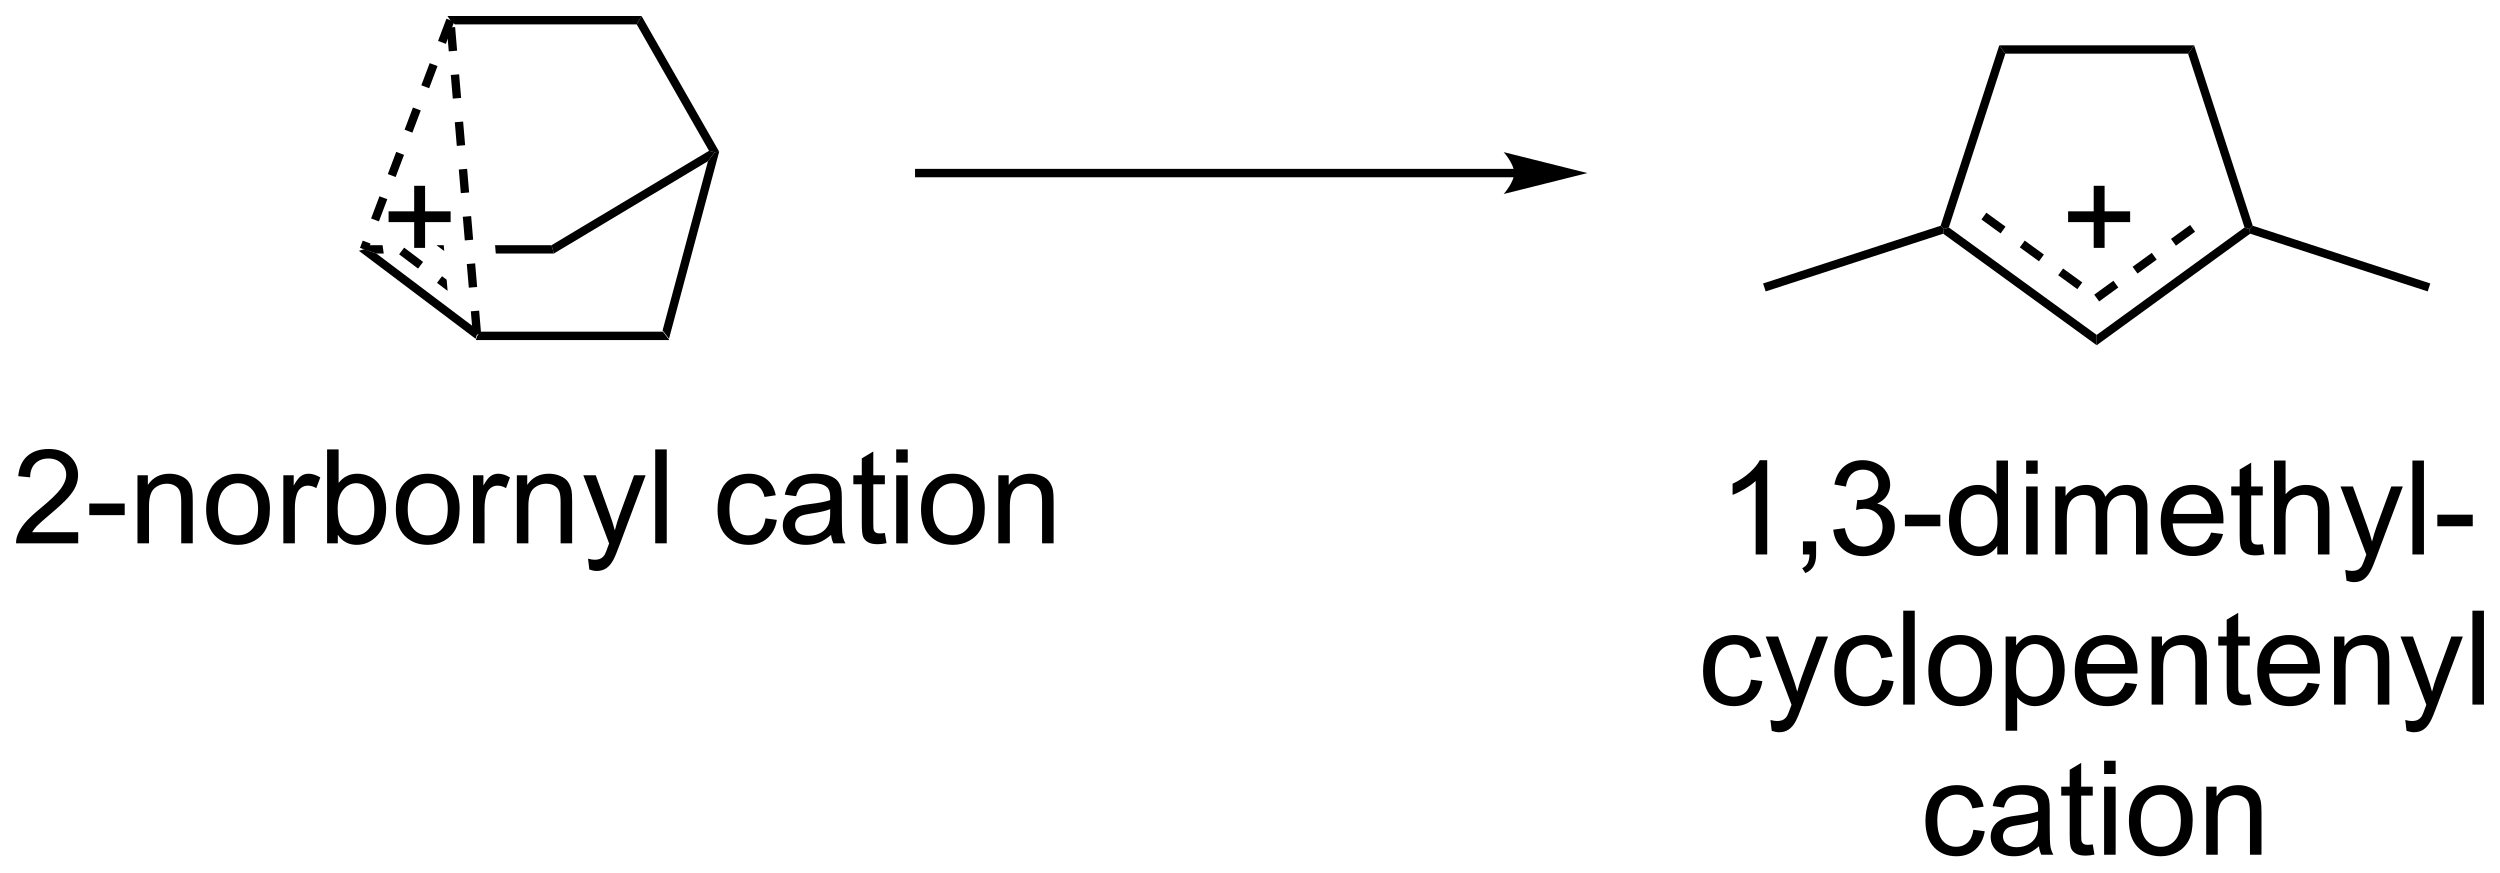
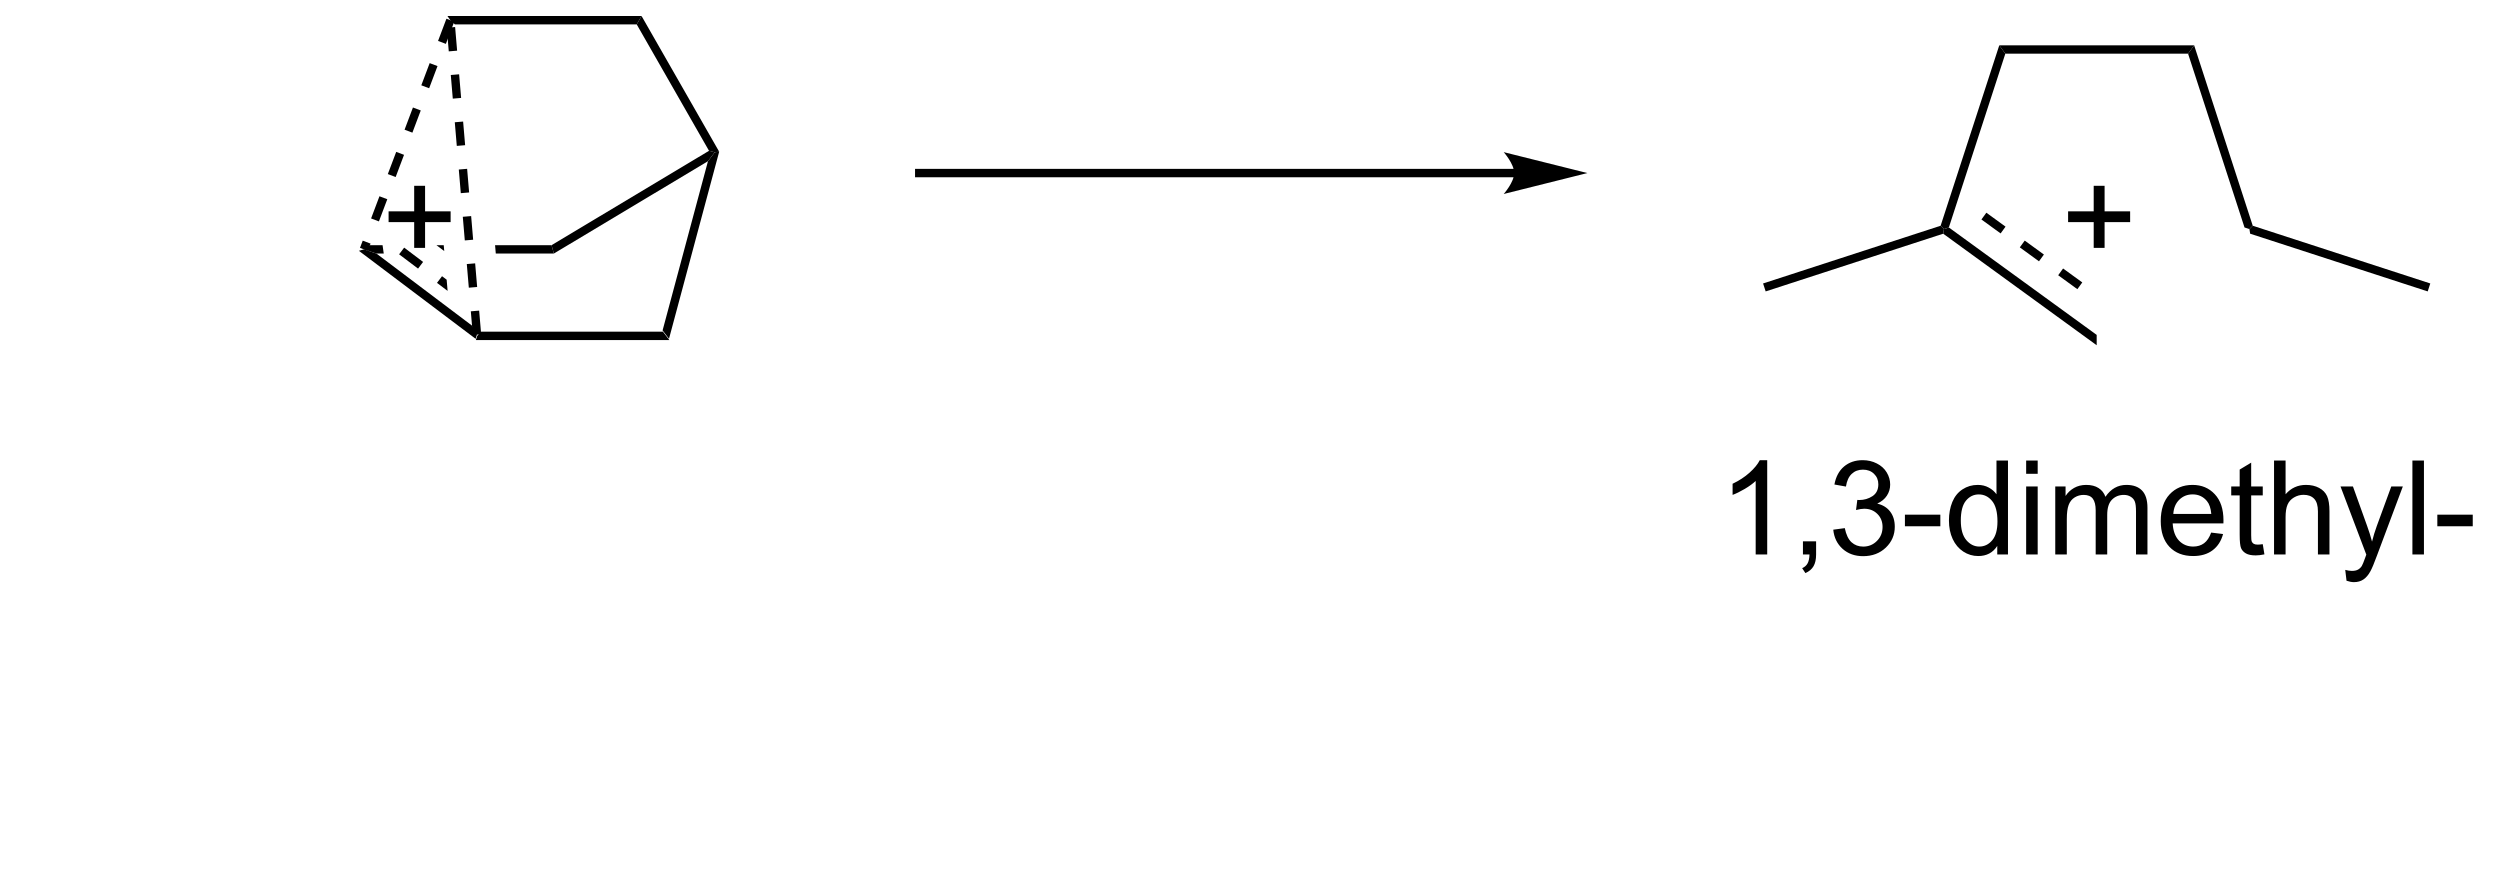
<svg xmlns="http://www.w3.org/2000/svg" stroke-dasharray="none" shape-rendering="auto" font-family="'Dialog'" text-rendering="auto" width="418" fill-opacity="1" color-interpolation="auto" color-rendering="auto" preserveAspectRatio="xMidYMid meet" font-size="12px" viewBox="0 0 418 146" fill="black" stroke="black" image-rendering="auto" stroke-miterlimit="10" stroke-linecap="square" stroke-linejoin="miter" font-style="normal" stroke-width="1" height="146" stroke-dashoffset="0" font-weight="normal" stroke-opacity="1">
  <defs id="genericDefs" />
  <g>
    <defs id="defs1">
      <clipPath clipPathUnits="userSpaceOnUse" id="clipPath1">
        <path d="M1.076 0.633 L157.816 0.633 L157.816 55.314 L1.076 55.314 L1.076 0.633 Z" />
      </clipPath>
      <clipPath clipPathUnits="userSpaceOnUse" id="clipPath2">
        <path d="M4.697 186.843 L4.697 240.004 L157.078 240.004 L157.078 186.843 Z" />
      </clipPath>
    </defs>
    <g transform="scale(2.667,2.667) translate(-1.076,-0.633) matrix(1.029,0,0,1.029,-3.755,-191.554)">
      <path d="M33.686 207.489 L33.771 207.234 L34.005 206.979 L45.084 206.979 L45.475 207.489 Z" stroke="none" clip-path="url(#clipPath2)" />
    </g>
    <g transform="matrix(2.743,0,0,2.743,-12.882,-512.498)">
      <path d="M45.475 207.489 L45.084 206.979 L47.851 196.664 L48.261 196.121 L48.534 196.085 Z" stroke="none" clip-path="url(#clipPath2)" />
    </g>
    <g transform="matrix(2.743,0,0,2.743,-12.882,-512.498)">
      <path d="M47.915 196.03 L48.261 196.121 L47.851 196.664 L38.457 202.293 L38.316 201.783 Z" stroke="none" clip-path="url(#clipPath2)" />
    </g>
    <g transform="matrix(2.743,0,0,2.743,-12.882,-512.498)">
      <path d="M31.298 201.783 L31.775 202.142 L31.775 202.142 L31.744 201.783 ZM27.247 201.783 L26.878 202.038 L27.64 202.293 L28.087 202.293 L28.015 201.783 ZM34.873 201.783 L34.917 202.293 L38.457 202.293 L38.316 201.783 Z" stroke="none" clip-path="url(#clipPath2)" />
    </g>
    <g transform="matrix(2.743,0,0,2.743,-12.882,-512.498)">
      <path d="M33.468 206.687 L33.771 207.234 L33.686 207.489 L26.572 202.127 L26.878 202.038 L27.64 202.293 Z" stroke="none" clip-path="url(#clipPath2)" />
    </g>
    <g transform="matrix(2.743,0,0,2.743,-12.882,-512.498)">
      <path d="M48.534 196.085 L48.261 196.121 L47.915 196.03 L43.507 188.326 L43.803 187.815 Z" stroke="none" clip-path="url(#clipPath2)" />
    </g>
    <g transform="matrix(2.743,0,0,2.743,-12.882,-512.498)">
      <path d="M43.803 187.815 L43.507 188.326 L32.424 188.326 L32.147 188.07 L31.97 187.815 Z" stroke="none" clip-path="url(#clipPath2)" />
    </g>
    <g transform="matrix(2.743,0,0,2.743,-12.882,-512.498)">
      <path d="M138.441 189.601 L138.07 190.111 L126.932 190.111 L126.562 189.601 Z" stroke="none" clip-path="url(#clipPath2)" />
    </g>
    <g transform="matrix(2.743,0,0,2.743,-12.882,-512.498)">
      <path d="M126.562 189.601 L126.932 190.111 L123.489 200.704 L123.189 200.802 L122.987 200.599 Z" stroke="none" clip-path="url(#clipPath2)" />
    </g>
    <g transform="matrix(2.743,0,0,2.743,-12.882,-512.498)">
      <path d="M123.144 201.084 L123.189 200.802 L123.489 200.704 L132.5 207.252 L132.5 207.883 ZM125.475 200.217 L126.644 201.067 L126.944 200.654 L125.775 199.804 ZM127.814 201.917 L128.983 202.767 L129.283 202.354 L128.114 201.504 ZM130.153 203.616 L131.322 204.466 L131.622 204.054 L130.452 203.204 Z" stroke="none" clip-path="url(#clipPath2)" />
    </g>
    <g transform="matrix(2.743,0,0,2.743,-12.882,-512.498)">
-       <path d="M132.5 207.883 L132.5 207.252 L141.511 200.704 L141.81 200.802 L141.855 201.084 ZM132.65 205.213 L133.819 204.363 L133.519 203.95 L132.35 204.8 ZM134.989 203.513 L136.158 202.663 L135.858 202.251 L134.689 203.101 ZM137.328 201.814 L138.497 200.964 L138.197 200.551 L137.028 201.401 Z" stroke="none" clip-path="url(#clipPath2)" />
-     </g>
+       </g>
    <g transform="matrix(2.743,0,0,2.743,-12.882,-512.498)">
      <path d="M142.013 200.599 L141.81 200.802 L141.511 200.704 L138.07 190.111 L138.441 189.601 Z" stroke="none" clip-path="url(#clipPath2)" />
    </g>
    <g transform="matrix(2.743,0,0,2.743,-12.882,-512.498)">
      <path d="M141.855 201.084 L141.81 200.802 L142.013 200.599 L152.835 204.117 L152.677 204.602 Z" stroke="none" clip-path="url(#clipPath2)" />
    </g>
    <g transform="matrix(2.743,0,0,2.743,-12.882,-512.498)">
      <path d="M122.987 200.599 L123.189 200.802 L123.144 201.084 L112.323 204.602 L112.165 204.117 Z" stroke="none" clip-path="url(#clipPath2)" />
    </g>
    <g transform="matrix(2.743,0,0,2.743,-12.882,-512.498)">
-       <path d="M9.463 219.28 L9.463 219.957 L5.676 219.957 Q5.669 219.702 5.76 219.467 Q5.903 219.082 6.221 218.707 Q6.541 218.332 7.143 217.839 Q8.075 217.074 8.403 216.626 Q8.731 216.178 8.731 215.78 Q8.731 215.363 8.432 215.077 Q8.135 214.787 7.653 214.787 Q7.145 214.787 6.84 215.092 Q6.536 215.397 6.533 215.936 L5.809 215.863 Q5.885 215.053 6.369 214.631 Q6.854 214.207 7.669 214.207 Q8.494 214.207 8.973 214.665 Q9.455 215.121 9.455 215.795 Q9.455 216.139 9.315 216.472 Q9.174 216.803 8.846 217.17 Q8.52 217.537 7.762 218.178 Q7.13 218.709 6.95 218.899 Q6.77 219.089 6.653 219.28 L9.463 219.28 ZM10.139 218.238 L10.139 217.53 L12.298 217.53 L12.298 218.238 L10.139 218.238 ZM13.076 219.957 L13.076 215.808 L13.709 215.808 L13.709 216.397 Q14.165 215.714 15.029 215.714 Q15.404 215.714 15.717 215.85 Q16.032 215.983 16.188 216.202 Q16.345 216.42 16.407 216.722 Q16.446 216.918 16.446 217.405 L16.446 219.957 L15.743 219.957 L15.743 217.433 Q15.743 217.004 15.66 216.79 Q15.579 216.577 15.37 216.452 Q15.162 216.324 14.881 216.324 Q14.43 216.324 14.105 216.61 Q13.779 216.894 13.779 217.691 L13.779 219.957 L13.076 219.957 ZM17.262 217.881 Q17.262 216.73 17.903 216.175 Q18.439 215.714 19.208 215.714 Q20.064 215.714 20.606 216.274 Q21.15 216.834 21.15 217.824 Q21.15 218.623 20.908 219.084 Q20.669 219.543 20.21 219.798 Q19.752 220.05 19.208 220.05 Q18.338 220.05 17.799 219.493 Q17.262 218.933 17.262 217.881 ZM17.986 217.881 Q17.986 218.678 18.333 219.077 Q18.682 219.472 19.208 219.472 Q19.731 219.472 20.078 219.074 Q20.427 218.675 20.427 217.858 Q20.427 217.089 20.078 216.694 Q19.729 216.295 19.208 216.295 Q18.682 216.295 18.333 216.691 Q17.986 217.084 17.986 217.881 ZM21.967 219.957 L21.967 215.808 L22.6 215.808 L22.6 216.436 Q22.842 215.996 23.045 215.855 Q23.251 215.714 23.498 215.714 Q23.852 215.714 24.22 215.941 L23.977 216.592 Q23.72 216.441 23.462 216.441 Q23.233 216.441 23.048 216.579 Q22.865 216.717 22.787 216.964 Q22.67 217.339 22.67 217.785 L22.67 219.957 L21.967 219.957 ZM25.287 219.957 L24.634 219.957 L24.634 214.23 L25.337 214.23 L25.337 216.272 Q25.782 215.714 26.475 215.714 Q26.858 215.714 27.199 215.868 Q27.54 216.022 27.761 216.303 Q27.983 216.582 28.108 216.977 Q28.233 217.371 28.233 217.819 Q28.233 218.886 27.704 219.47 Q27.178 220.05 26.438 220.05 Q25.704 220.05 25.287 219.436 L25.287 219.957 ZM25.279 217.85 Q25.279 218.597 25.483 218.928 Q25.813 219.472 26.381 219.472 Q26.842 219.472 27.178 219.071 Q27.514 218.67 27.514 217.879 Q27.514 217.066 27.191 216.681 Q26.868 216.293 26.412 216.293 Q25.951 216.293 25.615 216.694 Q25.279 217.092 25.279 217.85 ZM28.825 217.881 Q28.825 216.73 29.465 216.175 Q30.002 215.714 30.77 215.714 Q31.627 215.714 32.169 216.274 Q32.713 216.834 32.713 217.824 Q32.713 218.623 32.471 219.084 Q32.231 219.543 31.773 219.798 Q31.314 220.05 30.77 220.05 Q29.9 220.05 29.361 219.493 Q28.825 218.933 28.825 217.881 ZM29.549 217.881 Q29.549 218.678 29.895 219.077 Q30.244 219.472 30.77 219.472 Q31.294 219.472 31.64 219.074 Q31.989 218.675 31.989 217.858 Q31.989 217.089 31.64 216.694 Q31.291 216.295 30.77 216.295 Q30.244 216.295 29.895 216.691 Q29.549 217.084 29.549 217.881 ZM33.529 219.957 L33.529 215.808 L34.162 215.808 L34.162 216.436 Q34.404 215.996 34.608 215.855 Q34.813 215.714 35.061 215.714 Q35.415 215.714 35.782 215.941 L35.54 216.592 Q35.282 216.441 35.024 216.441 Q34.795 216.441 34.61 216.579 Q34.428 216.717 34.35 216.964 Q34.233 217.339 34.233 217.785 L34.233 219.957 L33.529 219.957 ZM36.201 219.957 L36.201 215.808 L36.834 215.808 L36.834 216.397 Q37.29 215.714 38.154 215.714 Q38.529 215.714 38.842 215.85 Q39.157 215.983 39.313 216.202 Q39.469 216.42 39.532 216.722 Q39.571 216.918 39.571 217.405 L39.571 219.957 L38.868 219.957 L38.868 217.433 Q38.868 217.004 38.785 216.79 Q38.704 216.577 38.495 216.452 Q38.287 216.324 38.006 216.324 Q37.555 216.324 37.23 216.61 Q36.904 216.894 36.904 217.691 L36.904 219.957 L36.201 219.957 ZM40.619 221.556 L40.541 220.894 Q40.77 220.957 40.942 220.957 Q41.176 220.957 41.317 220.879 Q41.458 220.8 41.549 220.66 Q41.614 220.556 41.762 220.136 Q41.783 220.079 41.825 219.964 L40.252 215.808 L41.01 215.808 L41.872 218.209 Q42.041 218.668 42.174 219.17 Q42.294 218.686 42.463 218.225 L43.348 215.808 L44.051 215.808 L42.473 220.027 Q42.221 220.712 42.08 220.97 Q41.893 221.316 41.65 221.477 Q41.408 221.642 41.072 221.642 Q40.869 221.642 40.619 221.556 ZM44.635 219.957 L44.635 214.23 L45.338 214.23 L45.338 219.957 L44.635 219.957 ZM51.356 218.436 L52.049 218.527 Q51.934 219.241 51.468 219.647 Q51.002 220.05 50.322 220.05 Q49.471 220.05 48.953 219.493 Q48.434 218.936 48.434 217.897 Q48.434 217.225 48.656 216.722 Q48.88 216.217 49.335 215.967 Q49.791 215.714 50.325 215.714 Q51.002 215.714 51.432 216.056 Q51.861 216.397 51.981 217.027 L51.299 217.131 Q51.2 216.714 50.953 216.504 Q50.705 216.293 50.354 216.293 Q49.822 216.293 49.489 216.673 Q49.158 217.053 49.158 217.879 Q49.158 218.714 49.479 219.095 Q49.799 219.472 50.315 219.472 Q50.729 219.472 51.005 219.22 Q51.283 218.964 51.356 218.436 ZM55.356 219.444 Q54.965 219.777 54.604 219.915 Q54.244 220.05 53.83 220.05 Q53.145 220.05 52.778 219.717 Q52.411 219.381 52.411 218.863 Q52.411 218.558 52.549 218.306 Q52.69 218.053 52.913 217.902 Q53.137 217.748 53.419 217.67 Q53.627 217.616 54.044 217.566 Q54.895 217.464 55.299 217.324 Q55.301 217.178 55.301 217.139 Q55.301 216.709 55.104 216.535 Q54.833 216.295 54.301 216.295 Q53.807 216.295 53.57 216.47 Q53.333 216.644 53.221 217.084 L52.533 216.991 Q52.627 216.55 52.84 216.28 Q53.057 216.006 53.463 215.86 Q53.869 215.714 54.403 215.714 Q54.934 215.714 55.265 215.839 Q55.598 215.964 55.755 216.155 Q55.911 216.342 55.973 216.631 Q56.01 216.811 56.01 217.28 L56.01 218.217 Q56.01 219.199 56.054 219.459 Q56.098 219.717 56.231 219.957 L55.497 219.957 Q55.387 219.738 55.356 219.444 ZM55.299 217.873 Q54.916 218.03 54.15 218.139 Q53.715 218.202 53.536 218.28 Q53.356 218.358 53.257 218.509 Q53.161 218.66 53.161 218.842 Q53.161 219.123 53.374 219.311 Q53.588 219.498 53.997 219.498 Q54.403 219.498 54.718 219.321 Q55.036 219.144 55.184 218.834 Q55.299 218.597 55.299 218.131 L55.299 217.873 ZM58.633 219.327 L58.735 219.949 Q58.438 220.011 58.204 220.011 Q57.821 220.011 57.61 219.892 Q57.399 219.769 57.313 219.571 Q57.227 219.373 57.227 218.741 L57.227 216.355 L56.712 216.355 L56.712 215.808 L57.227 215.808 L57.227 214.78 L57.928 214.358 L57.928 215.808 L58.633 215.808 L58.633 216.355 L57.928 216.355 L57.928 218.78 Q57.928 219.082 57.964 219.168 Q58.001 219.254 58.084 219.306 Q58.17 219.355 58.326 219.355 Q58.443 219.355 58.633 219.327 ZM59.325 215.037 L59.325 214.23 L60.028 214.23 L60.028 215.037 L59.325 215.037 ZM59.325 219.957 L59.325 215.808 L60.028 215.808 L60.028 219.957 L59.325 219.957 ZM60.837 217.881 Q60.837 216.73 61.477 216.175 Q62.014 215.714 62.782 215.714 Q63.639 215.714 64.18 216.274 Q64.725 216.834 64.725 217.824 Q64.725 218.623 64.483 219.084 Q64.243 219.543 63.785 219.798 Q63.326 220.05 62.782 220.05 Q61.912 220.05 61.373 219.493 Q60.837 218.933 60.837 217.881 ZM61.561 217.881 Q61.561 218.678 61.907 219.077 Q62.256 219.472 62.782 219.472 Q63.305 219.472 63.652 219.074 Q64.001 218.675 64.001 217.858 Q64.001 217.089 63.652 216.694 Q63.303 216.295 62.782 216.295 Q62.256 216.295 61.907 216.691 Q61.561 217.084 61.561 217.881 ZM65.549 219.957 L65.549 215.808 L66.182 215.808 L66.182 216.397 Q66.637 215.714 67.502 215.714 Q67.877 215.714 68.189 215.85 Q68.505 215.983 68.661 216.202 Q68.817 216.42 68.88 216.722 Q68.919 216.918 68.919 217.405 L68.919 219.957 L68.216 219.957 L68.216 217.433 Q68.216 217.004 68.132 216.79 Q68.052 216.577 67.843 216.452 Q67.635 216.324 67.354 216.324 Q66.903 216.324 66.578 216.61 Q66.252 216.894 66.252 217.691 L66.252 219.957 L65.549 219.957 Z" stroke="none" clip-path="url(#clipPath2)" />
-     </g>
+       </g>
    <g transform="matrix(2.743,0,0,2.743,-12.882,-512.498)">
      <path d="M112.417 220.638 L111.714 220.638 L111.714 216.156 Q111.458 216.398 111.047 216.641 Q110.635 216.883 110.307 217.005 L110.307 216.326 Q110.896 216.047 111.336 215.654 Q111.779 215.258 111.964 214.888 L112.417 214.888 L112.417 220.638 ZM114.595 220.638 L114.595 219.836 L115.397 219.836 L115.397 220.638 Q115.397 221.081 115.241 221.351 Q115.085 221.622 114.744 221.771 L114.548 221.471 Q114.772 221.372 114.876 221.182 Q114.983 220.995 114.994 220.638 L114.595 220.638 ZM116.443 219.125 L117.146 219.031 Q117.268 219.63 117.557 219.893 Q117.849 220.156 118.268 220.156 Q118.763 220.156 119.104 219.812 Q119.448 219.469 119.448 218.961 Q119.448 218.476 119.13 218.164 Q118.815 217.849 118.326 217.849 Q118.128 217.849 117.831 217.927 L117.909 217.31 Q117.979 217.318 118.021 217.318 Q118.472 217.318 118.831 217.083 Q119.19 216.849 119.19 216.359 Q119.19 215.974 118.927 215.721 Q118.667 215.466 118.253 215.466 Q117.841 215.466 117.568 215.724 Q117.294 215.982 117.216 216.497 L116.513 216.372 Q116.643 215.664 117.099 215.276 Q117.557 214.888 118.237 214.888 Q118.706 214.888 119.099 215.089 Q119.495 215.289 119.703 215.638 Q119.912 215.984 119.912 216.375 Q119.912 216.747 119.711 217.052 Q119.513 217.357 119.123 217.536 Q119.63 217.654 119.912 218.023 Q120.193 218.391 120.193 218.945 Q120.193 219.695 119.646 220.219 Q119.099 220.74 118.263 220.74 Q117.51 220.74 117.01 220.292 Q116.513 219.841 116.443 219.125 ZM120.811 218.919 L120.811 218.211 L122.97 218.211 L122.97 218.919 L120.811 218.919 ZM126.439 220.638 L126.439 220.115 Q126.046 220.732 125.28 220.732 Q124.783 220.732 124.366 220.458 Q123.952 220.185 123.723 219.695 Q123.494 219.203 123.494 218.568 Q123.494 217.945 123.699 217.44 Q123.908 216.935 124.322 216.667 Q124.736 216.396 125.249 216.396 Q125.624 216.396 125.915 216.555 Q126.21 216.711 126.392 216.966 L126.392 214.911 L127.093 214.911 L127.093 220.638 L126.439 220.638 ZM124.218 218.568 Q124.218 219.365 124.553 219.76 Q124.889 220.154 125.345 220.154 Q125.806 220.154 126.129 219.776 Q126.452 219.398 126.452 218.625 Q126.452 217.773 126.124 217.375 Q125.796 216.976 125.314 216.976 Q124.845 216.976 124.53 217.359 Q124.218 217.742 124.218 218.568 ZM128.201 215.719 L128.201 214.911 L128.904 214.911 L128.904 215.719 L128.201 215.719 ZM128.201 220.638 L128.201 216.49 L128.904 216.49 L128.904 220.638 L128.201 220.638 ZM129.975 220.638 L129.975 216.49 L130.603 216.49 L130.603 217.07 Q130.798 216.766 131.121 216.581 Q131.447 216.396 131.861 216.396 Q132.322 216.396 132.616 216.589 Q132.913 216.779 133.033 217.122 Q133.525 216.396 134.314 216.396 Q134.931 216.396 135.262 216.737 Q135.595 217.078 135.595 217.789 L135.595 220.638 L134.897 220.638 L134.897 218.023 Q134.897 217.601 134.827 217.417 Q134.759 217.232 134.579 217.12 Q134.4 217.005 134.158 217.005 Q133.72 217.005 133.431 217.297 Q133.142 217.586 133.142 218.226 L133.142 220.638 L132.439 220.638 L132.439 217.943 Q132.439 217.474 132.267 217.24 Q132.095 217.005 131.704 217.005 Q131.408 217.005 131.155 217.161 Q130.905 217.318 130.791 217.62 Q130.679 217.919 130.679 218.484 L130.679 220.638 L129.975 220.638 ZM139.478 219.302 L140.204 219.391 Q140.033 220.029 139.566 220.38 Q139.103 220.732 138.382 220.732 Q137.47 220.732 136.936 220.172 Q136.405 219.609 136.405 218.599 Q136.405 217.552 136.944 216.974 Q137.483 216.396 138.343 216.396 Q139.173 216.396 139.699 216.964 Q140.228 217.529 140.228 218.555 Q140.228 218.617 140.225 218.742 L137.132 218.742 Q137.171 219.427 137.517 219.792 Q137.866 220.154 138.384 220.154 Q138.772 220.154 139.046 219.951 Q139.319 219.747 139.478 219.302 ZM137.171 218.164 L139.486 218.164 Q139.439 217.641 139.22 217.38 Q138.884 216.974 138.35 216.974 Q137.866 216.974 137.535 217.299 Q137.204 217.622 137.171 218.164 ZM142.623 220.008 L142.724 220.63 Q142.427 220.693 142.193 220.693 Q141.81 220.693 141.599 220.573 Q141.388 220.451 141.302 220.253 Q141.216 220.055 141.216 219.422 L141.216 217.036 L140.701 217.036 L140.701 216.49 L141.216 216.49 L141.216 215.461 L141.917 215.039 L141.917 216.49 L142.623 216.49 L142.623 217.036 L141.917 217.036 L141.917 219.461 Q141.917 219.763 141.953 219.849 Q141.99 219.935 142.073 219.987 Q142.159 220.036 142.315 220.036 Q142.432 220.036 142.623 220.008 ZM143.311 220.638 L143.311 214.911 L144.014 214.911 L144.014 216.966 Q144.507 216.396 145.257 216.396 Q145.718 216.396 146.056 216.578 Q146.397 216.758 146.543 217.078 Q146.689 217.398 146.689 218.008 L146.689 220.638 L145.986 220.638 L145.986 218.008 Q145.986 217.482 145.757 217.242 Q145.53 217 145.111 217 Q144.798 217 144.522 217.164 Q144.249 217.326 144.132 217.604 Q144.014 217.88 144.014 218.367 L144.014 220.638 L143.311 220.638 ZM147.729 222.237 L147.651 221.576 Q147.88 221.638 148.052 221.638 Q148.287 221.638 148.427 221.56 Q148.568 221.482 148.659 221.341 Q148.724 221.237 148.873 220.818 Q148.893 220.76 148.935 220.646 L147.362 216.49 L148.12 216.49 L148.982 218.891 Q149.151 219.349 149.284 219.851 Q149.404 219.367 149.573 218.906 L150.458 216.49 L151.162 216.49 L149.583 220.708 Q149.331 221.393 149.19 221.651 Q149.003 221.997 148.761 222.159 Q148.518 222.323 148.182 222.323 Q147.979 222.323 147.729 222.237 ZM151.745 220.638 L151.745 214.911 L152.448 214.911 L152.448 220.638 L151.745 220.638 ZM153.264 218.919 L153.264 218.211 L155.423 218.211 L155.423 218.919 L153.264 218.919 Z" stroke="none" clip-path="url(#clipPath2)" />
    </g>
    <g transform="matrix(2.743,0,0,2.743,-12.882,-512.498)">
-       <path d="M111.429 228.267 L112.122 228.358 Q112.007 229.072 111.541 229.478 Q111.075 229.882 110.395 229.882 Q109.544 229.882 109.025 229.324 Q108.507 228.767 108.507 227.728 Q108.507 227.056 108.729 226.554 Q108.953 226.048 109.408 225.798 Q109.864 225.546 110.398 225.546 Q111.075 225.546 111.505 225.887 Q111.934 226.228 112.054 226.858 L111.372 226.963 Q111.273 226.546 111.025 226.335 Q110.778 226.124 110.427 226.124 Q109.895 226.124 109.562 226.504 Q109.231 226.884 109.231 227.71 Q109.231 228.546 109.552 228.926 Q109.872 229.304 110.387 229.304 Q110.802 229.304 111.078 229.051 Q111.356 228.796 111.429 228.267 ZM112.692 231.387 L112.614 230.726 Q112.843 230.788 113.015 230.788 Q113.249 230.788 113.39 230.71 Q113.531 230.632 113.622 230.491 Q113.687 230.387 113.835 229.968 Q113.856 229.91 113.898 229.796 L112.325 225.64 L113.083 225.64 L113.945 228.041 Q114.114 228.499 114.247 229.001 Q114.367 228.517 114.536 228.056 L115.421 225.64 L116.124 225.64 L114.546 229.858 Q114.294 230.543 114.153 230.801 Q113.966 231.147 113.723 231.309 Q113.481 231.473 113.145 231.473 Q112.942 231.473 112.692 231.387 ZM119.429 228.267 L120.122 228.358 Q120.007 229.072 119.541 229.478 Q119.075 229.882 118.395 229.882 Q117.544 229.882 117.025 229.324 Q116.507 228.767 116.507 227.728 Q116.507 227.056 116.729 226.554 Q116.953 226.048 117.408 225.798 Q117.864 225.546 118.398 225.546 Q119.075 225.546 119.505 225.887 Q119.934 226.228 120.054 226.858 L119.372 226.963 Q119.273 226.546 119.025 226.335 Q118.778 226.124 118.427 226.124 Q117.895 226.124 117.562 226.504 Q117.231 226.884 117.231 227.71 Q117.231 228.546 117.552 228.926 Q117.872 229.304 118.387 229.304 Q118.802 229.304 119.078 229.051 Q119.356 228.796 119.429 228.267 ZM120.708 229.788 L120.708 224.061 L121.411 224.061 L121.411 229.788 L120.708 229.788 ZM122.238 227.713 Q122.238 226.561 122.878 226.007 Q123.415 225.546 124.183 225.546 Q125.04 225.546 125.581 226.106 Q126.126 226.666 126.126 227.655 Q126.126 228.455 125.883 228.916 Q125.644 229.374 125.186 229.629 Q124.727 229.882 124.183 229.882 Q123.313 229.882 122.774 229.324 Q122.238 228.765 122.238 227.713 ZM122.962 227.713 Q122.962 228.509 123.308 228.908 Q123.657 229.304 124.183 229.304 Q124.706 229.304 125.053 228.905 Q125.402 228.507 125.402 227.689 Q125.402 226.921 125.053 226.525 Q124.704 226.126 124.183 226.126 Q123.657 226.126 123.308 226.522 Q122.962 226.916 122.962 227.713 ZM126.95 231.379 L126.95 225.64 L127.591 225.64 L127.591 226.179 Q127.817 225.861 128.101 225.705 Q128.387 225.546 128.794 225.546 Q129.325 225.546 129.731 225.819 Q130.137 226.093 130.343 226.59 Q130.552 227.088 130.552 227.681 Q130.552 228.319 130.322 228.83 Q130.093 229.338 129.658 229.611 Q129.223 229.882 128.742 229.882 Q128.39 229.882 128.111 229.733 Q127.833 229.585 127.653 229.358 L127.653 231.379 L126.95 231.379 ZM127.585 227.736 Q127.585 228.538 127.908 228.921 Q128.234 229.304 128.695 229.304 Q129.163 229.304 129.497 228.908 Q129.833 228.509 129.833 227.679 Q129.833 226.884 129.505 226.491 Q129.179 226.095 128.726 226.095 Q128.278 226.095 127.932 226.517 Q127.585 226.936 127.585 227.736 ZM134.238 228.452 L134.964 228.541 Q134.792 229.179 134.326 229.53 Q133.863 229.882 133.141 229.882 Q132.23 229.882 131.696 229.322 Q131.165 228.759 131.165 227.749 Q131.165 226.702 131.704 226.124 Q132.243 225.546 133.102 225.546 Q133.933 225.546 134.459 226.113 Q134.988 226.679 134.988 227.705 Q134.988 227.767 134.985 227.892 L131.891 227.892 Q131.93 228.577 132.277 228.942 Q132.626 229.304 133.144 229.304 Q133.532 229.304 133.805 229.101 Q134.079 228.897 134.238 228.452 ZM131.93 227.314 L134.245 227.314 Q134.199 226.791 133.98 226.53 Q133.644 226.124 133.11 226.124 Q132.626 226.124 132.295 226.449 Q131.964 226.772 131.93 227.314 ZM135.848 229.788 L135.848 225.64 L136.481 225.64 L136.481 226.228 Q136.937 225.546 137.802 225.546 Q138.177 225.546 138.489 225.681 Q138.804 225.814 138.96 226.033 Q139.117 226.251 139.179 226.554 Q139.218 226.749 139.218 227.236 L139.218 229.788 L138.515 229.788 L138.515 227.265 Q138.515 226.835 138.432 226.621 Q138.351 226.408 138.143 226.283 Q137.934 226.155 137.653 226.155 Q137.202 226.155 136.877 226.442 Q136.552 226.726 136.552 227.522 L136.552 229.788 L135.848 229.788 ZM141.831 229.158 L141.933 229.78 Q141.636 229.843 141.402 229.843 Q141.019 229.843 140.808 229.723 Q140.597 229.601 140.511 229.403 Q140.425 229.205 140.425 228.572 L140.425 226.186 L139.91 226.186 L139.91 225.64 L140.425 225.64 L140.425 224.611 L141.126 224.189 L141.126 225.64 L141.831 225.64 L141.831 226.186 L141.126 226.186 L141.126 228.611 Q141.126 228.913 141.162 228.999 Q141.199 229.085 141.282 229.137 Q141.368 229.186 141.524 229.186 Q141.641 229.186 141.831 229.158 ZM145.359 228.452 L146.085 228.541 Q145.913 229.179 145.447 229.53 Q144.984 229.882 144.262 229.882 Q143.351 229.882 142.817 229.322 Q142.286 228.759 142.286 227.749 Q142.286 226.702 142.825 226.124 Q143.364 225.546 144.223 225.546 Q145.054 225.546 145.58 226.113 Q146.109 226.679 146.109 227.705 Q146.109 227.767 146.106 227.892 L143.012 227.892 Q143.052 228.577 143.398 228.942 Q143.747 229.304 144.265 229.304 Q144.653 229.304 144.927 229.101 Q145.2 228.897 145.359 228.452 ZM143.052 227.314 L145.367 227.314 Q145.32 226.791 145.101 226.53 Q144.765 226.124 144.231 226.124 Q143.747 226.124 143.416 226.449 Q143.085 226.772 143.052 227.314 ZM146.969 229.788 L146.969 225.64 L147.602 225.64 L147.602 226.228 Q148.058 225.546 148.923 225.546 Q149.298 225.546 149.61 225.681 Q149.925 225.814 150.081 226.033 Q150.238 226.251 150.3 226.554 Q150.339 226.749 150.339 227.236 L150.339 229.788 L149.636 229.788 L149.636 227.265 Q149.636 226.835 149.553 226.621 Q149.472 226.408 149.264 226.283 Q149.055 226.155 148.774 226.155 Q148.324 226.155 147.998 226.442 Q147.673 226.726 147.673 227.522 L147.673 229.788 L146.969 229.788 ZM151.387 231.387 L151.309 230.726 Q151.538 230.788 151.71 230.788 Q151.945 230.788 152.085 230.71 Q152.226 230.632 152.317 230.491 Q152.382 230.387 152.531 229.968 Q152.552 229.91 152.593 229.796 L151.02 225.64 L151.778 225.64 L152.64 228.041 Q152.809 228.499 152.942 229.001 Q153.062 228.517 153.231 228.056 L154.117 225.64 L154.82 225.64 L153.242 229.858 Q152.989 230.543 152.848 230.801 Q152.661 231.147 152.419 231.309 Q152.177 231.473 151.84 231.473 Q151.637 231.473 151.387 231.387 ZM155.403 229.788 L155.403 224.061 L156.106 224.061 L156.106 229.788 L155.403 229.788 Z" stroke="none" clip-path="url(#clipPath2)" />
-     </g>
+       </g>
    <g transform="matrix(2.743,0,0,2.743,-12.882,-512.498)">
-       <path d="M124.984 237.417 L125.677 237.508 Q125.562 238.222 125.096 238.628 Q124.63 239.032 123.95 239.032 Q123.098 239.032 122.58 238.475 Q122.062 237.917 122.062 236.878 Q122.062 236.206 122.283 235.704 Q122.507 235.198 122.963 234.948 Q123.419 234.696 123.953 234.696 Q124.63 234.696 125.059 235.037 Q125.489 235.378 125.609 236.008 L124.927 236.113 Q124.828 235.696 124.58 235.485 Q124.333 235.274 123.981 235.274 Q123.45 235.274 123.117 235.654 Q122.786 236.034 122.786 236.86 Q122.786 237.696 123.106 238.076 Q123.427 238.454 123.942 238.454 Q124.356 238.454 124.632 238.201 Q124.911 237.946 124.984 237.417 ZM128.984 238.425 Q128.593 238.758 128.231 238.896 Q127.872 239.032 127.458 239.032 Q126.773 239.032 126.406 238.698 Q126.038 238.363 126.038 237.844 Q126.038 237.54 126.177 237.287 Q126.317 237.034 126.541 236.883 Q126.765 236.73 127.046 236.652 Q127.255 236.597 127.671 236.547 Q128.523 236.446 128.927 236.305 Q128.929 236.159 128.929 236.12 Q128.929 235.691 128.731 235.516 Q128.46 235.277 127.929 235.277 Q127.434 235.277 127.197 235.451 Q126.96 235.625 126.848 236.066 L126.161 235.972 Q126.255 235.532 126.468 235.261 Q126.684 234.988 127.091 234.842 Q127.497 234.696 128.031 234.696 Q128.562 234.696 128.893 234.821 Q129.226 234.946 129.382 235.136 Q129.538 235.323 129.601 235.613 Q129.637 235.792 129.637 236.261 L129.637 237.198 Q129.637 238.18 129.682 238.441 Q129.726 238.698 129.859 238.938 L129.124 238.938 Q129.015 238.719 128.984 238.425 ZM128.927 236.855 Q128.544 237.011 127.778 237.12 Q127.343 237.183 127.163 237.261 Q126.984 237.339 126.885 237.49 Q126.788 237.641 126.788 237.823 Q126.788 238.105 127.002 238.292 Q127.216 238.48 127.624 238.48 Q128.031 238.48 128.346 238.303 Q128.663 238.125 128.812 237.816 Q128.927 237.579 128.927 237.113 L128.927 236.855 ZM132.261 238.308 L132.363 238.93 Q132.066 238.993 131.831 238.993 Q131.449 238.993 131.238 238.873 Q131.027 238.75 130.941 238.553 Q130.855 238.355 130.855 237.722 L130.855 235.336 L130.339 235.336 L130.339 234.79 L130.855 234.79 L130.855 233.761 L131.555 233.339 L131.555 234.79 L132.261 234.79 L132.261 235.336 L131.555 235.336 L131.555 237.761 Q131.555 238.063 131.592 238.149 Q131.628 238.235 131.712 238.287 Q131.798 238.336 131.954 238.336 Q132.071 238.336 132.261 238.308 ZM132.952 234.019 L132.952 233.211 L133.656 233.211 L133.656 234.019 L132.952 234.019 ZM132.952 238.938 L132.952 234.79 L133.656 234.79 L133.656 238.938 L132.952 238.938 ZM134.464 236.863 Q134.464 235.711 135.105 235.157 Q135.641 234.696 136.41 234.696 Q137.266 234.696 137.808 235.256 Q138.352 235.816 138.352 236.805 Q138.352 237.605 138.11 238.066 Q137.87 238.524 137.412 238.779 Q136.954 239.032 136.41 239.032 Q135.54 239.032 135.001 238.475 Q134.464 237.915 134.464 236.863 ZM135.188 236.863 Q135.188 237.659 135.535 238.058 Q135.883 238.454 136.41 238.454 Q136.933 238.454 137.279 238.055 Q137.628 237.657 137.628 236.839 Q137.628 236.071 137.279 235.675 Q136.93 235.277 136.41 235.277 Q135.883 235.277 135.535 235.672 Q135.188 236.066 135.188 236.863 ZM139.177 238.938 L139.177 234.79 L139.809 234.79 L139.809 235.378 Q140.265 234.696 141.13 234.696 Q141.505 234.696 141.817 234.831 Q142.132 234.964 142.288 235.183 Q142.445 235.402 142.507 235.704 Q142.546 235.899 142.546 236.386 L142.546 238.938 L141.843 238.938 L141.843 236.415 Q141.843 235.985 141.76 235.771 Q141.679 235.558 141.471 235.433 Q141.262 235.305 140.981 235.305 Q140.531 235.305 140.205 235.592 Q139.88 235.875 139.88 236.672 L139.88 238.938 L139.177 238.938 Z" stroke="none" clip-path="url(#clipPath2)" />
-     </g>
+       </g>
    <g transform="matrix(2.743,0,0,2.743,-12.882,-512.498)">
-       <path d="M96.993 197.132 L60.728 197.132 L60.473 197.132 L60.473 197.642 L60.728 197.642 L96.993 197.642 L97.248 197.642 L97.248 197.132 L96.993 197.132 ZM101.457 197.387 L96.355 196.112 C96.355 196.112 96.993 196.829 96.993 197.387 C96.993 197.945 96.355 198.663 96.355 198.663 Z" stroke="none" clip-path="url(#clipPath2)" />
+       <path d="M96.993 197.132 L60.728 197.132 L60.473 197.132 L60.473 197.642 L60.728 197.642 L96.993 197.642 L97.248 197.642 L97.248 197.132 ZM101.457 197.387 L96.355 196.112 C96.355 196.112 96.993 196.829 96.993 197.387 C96.993 197.945 96.355 198.663 96.355 198.663 Z" stroke="none" clip-path="url(#clipPath2)" />
    </g>
    <g transform="matrix(2.743,0,0,2.743,-12.882,-512.498)">
      <path d="M29.332 201.933 L29.024 202.34 L30.179 203.211 L30.486 202.804 L29.332 201.933 ZM31.64 203.674 L31.333 204.081 L31.98 204.569 L31.98 204.569 L31.922 203.887 L31.922 203.887 L31.64 203.674 Z" stroke="none" clip-path="url(#clipPath2)" />
    </g>
    <g transform="matrix(2.743,0,0,2.743,-12.882,-512.498)">
      <path d="M34.025 207.213 L33.903 205.772 L33.395 205.815 L33.517 207.256 ZM33.781 204.332 L33.659 202.891 L33.15 202.934 L33.273 204.375 ZM33.537 201.451 L33.415 200.01 L32.906 200.053 L33.028 201.494 ZM33.292 198.57 L33.17 197.129 L32.662 197.172 L32.784 198.613 ZM33.048 195.689 L32.926 194.248 L32.418 194.291 L32.54 195.732 ZM32.804 192.808 L32.682 191.367 L32.174 191.41 L32.296 192.851 ZM32.56 189.927 L32.438 188.486 L31.929 188.529 L32.051 189.97 Z" stroke="none" clip-path="url(#clipPath2)" />
    </g>
    <g transform="matrix(2.743,0,0,2.743,-12.882,-512.498)">
      <path d="M31.908 187.98 L31.398 189.333 L31.875 189.513 L32.385 188.16 ZM30.887 190.686 L30.377 192.038 L30.855 192.218 L31.365 190.866 ZM29.867 193.391 L29.357 194.744 L29.834 194.924 L30.344 193.571 ZM28.847 196.096 L28.336 197.449 L28.814 197.629 L29.324 196.276 ZM27.826 198.802 L27.316 200.154 L27.793 200.334 L28.304 198.982 ZM26.806 201.507 L26.639 201.948 L27.117 202.128 L27.283 201.687 Z" stroke="none" clip-path="url(#clipPath2)" />
    </g>
    <g transform="matrix(2.743,0,0,2.743,-12.882,-512.498)">
      <path d="M29.943 201.948 L29.943 200.378 L28.383 200.378 L28.383 199.721 L29.943 199.721 L29.943 198.164 L30.607 198.164 L30.607 199.721 L32.164 199.721 L32.164 200.378 L30.607 200.378 L30.607 201.948 L29.943 201.948 Z" stroke="none" clip-path="url(#clipPath2)" />
    </g>
    <g transform="matrix(2.743,0,0,2.743,-12.882,-512.498)">
      <path d="M132.318 201.948 L132.318 200.378 L130.758 200.378 L130.758 199.721 L132.318 199.721 L132.318 198.164 L132.982 198.164 L132.982 199.721 L134.539 199.721 L134.539 200.378 L132.982 200.378 L132.982 201.948 L132.318 201.948 Z" stroke="none" clip-path="url(#clipPath2)" />
    </g>
  </g>
</svg>